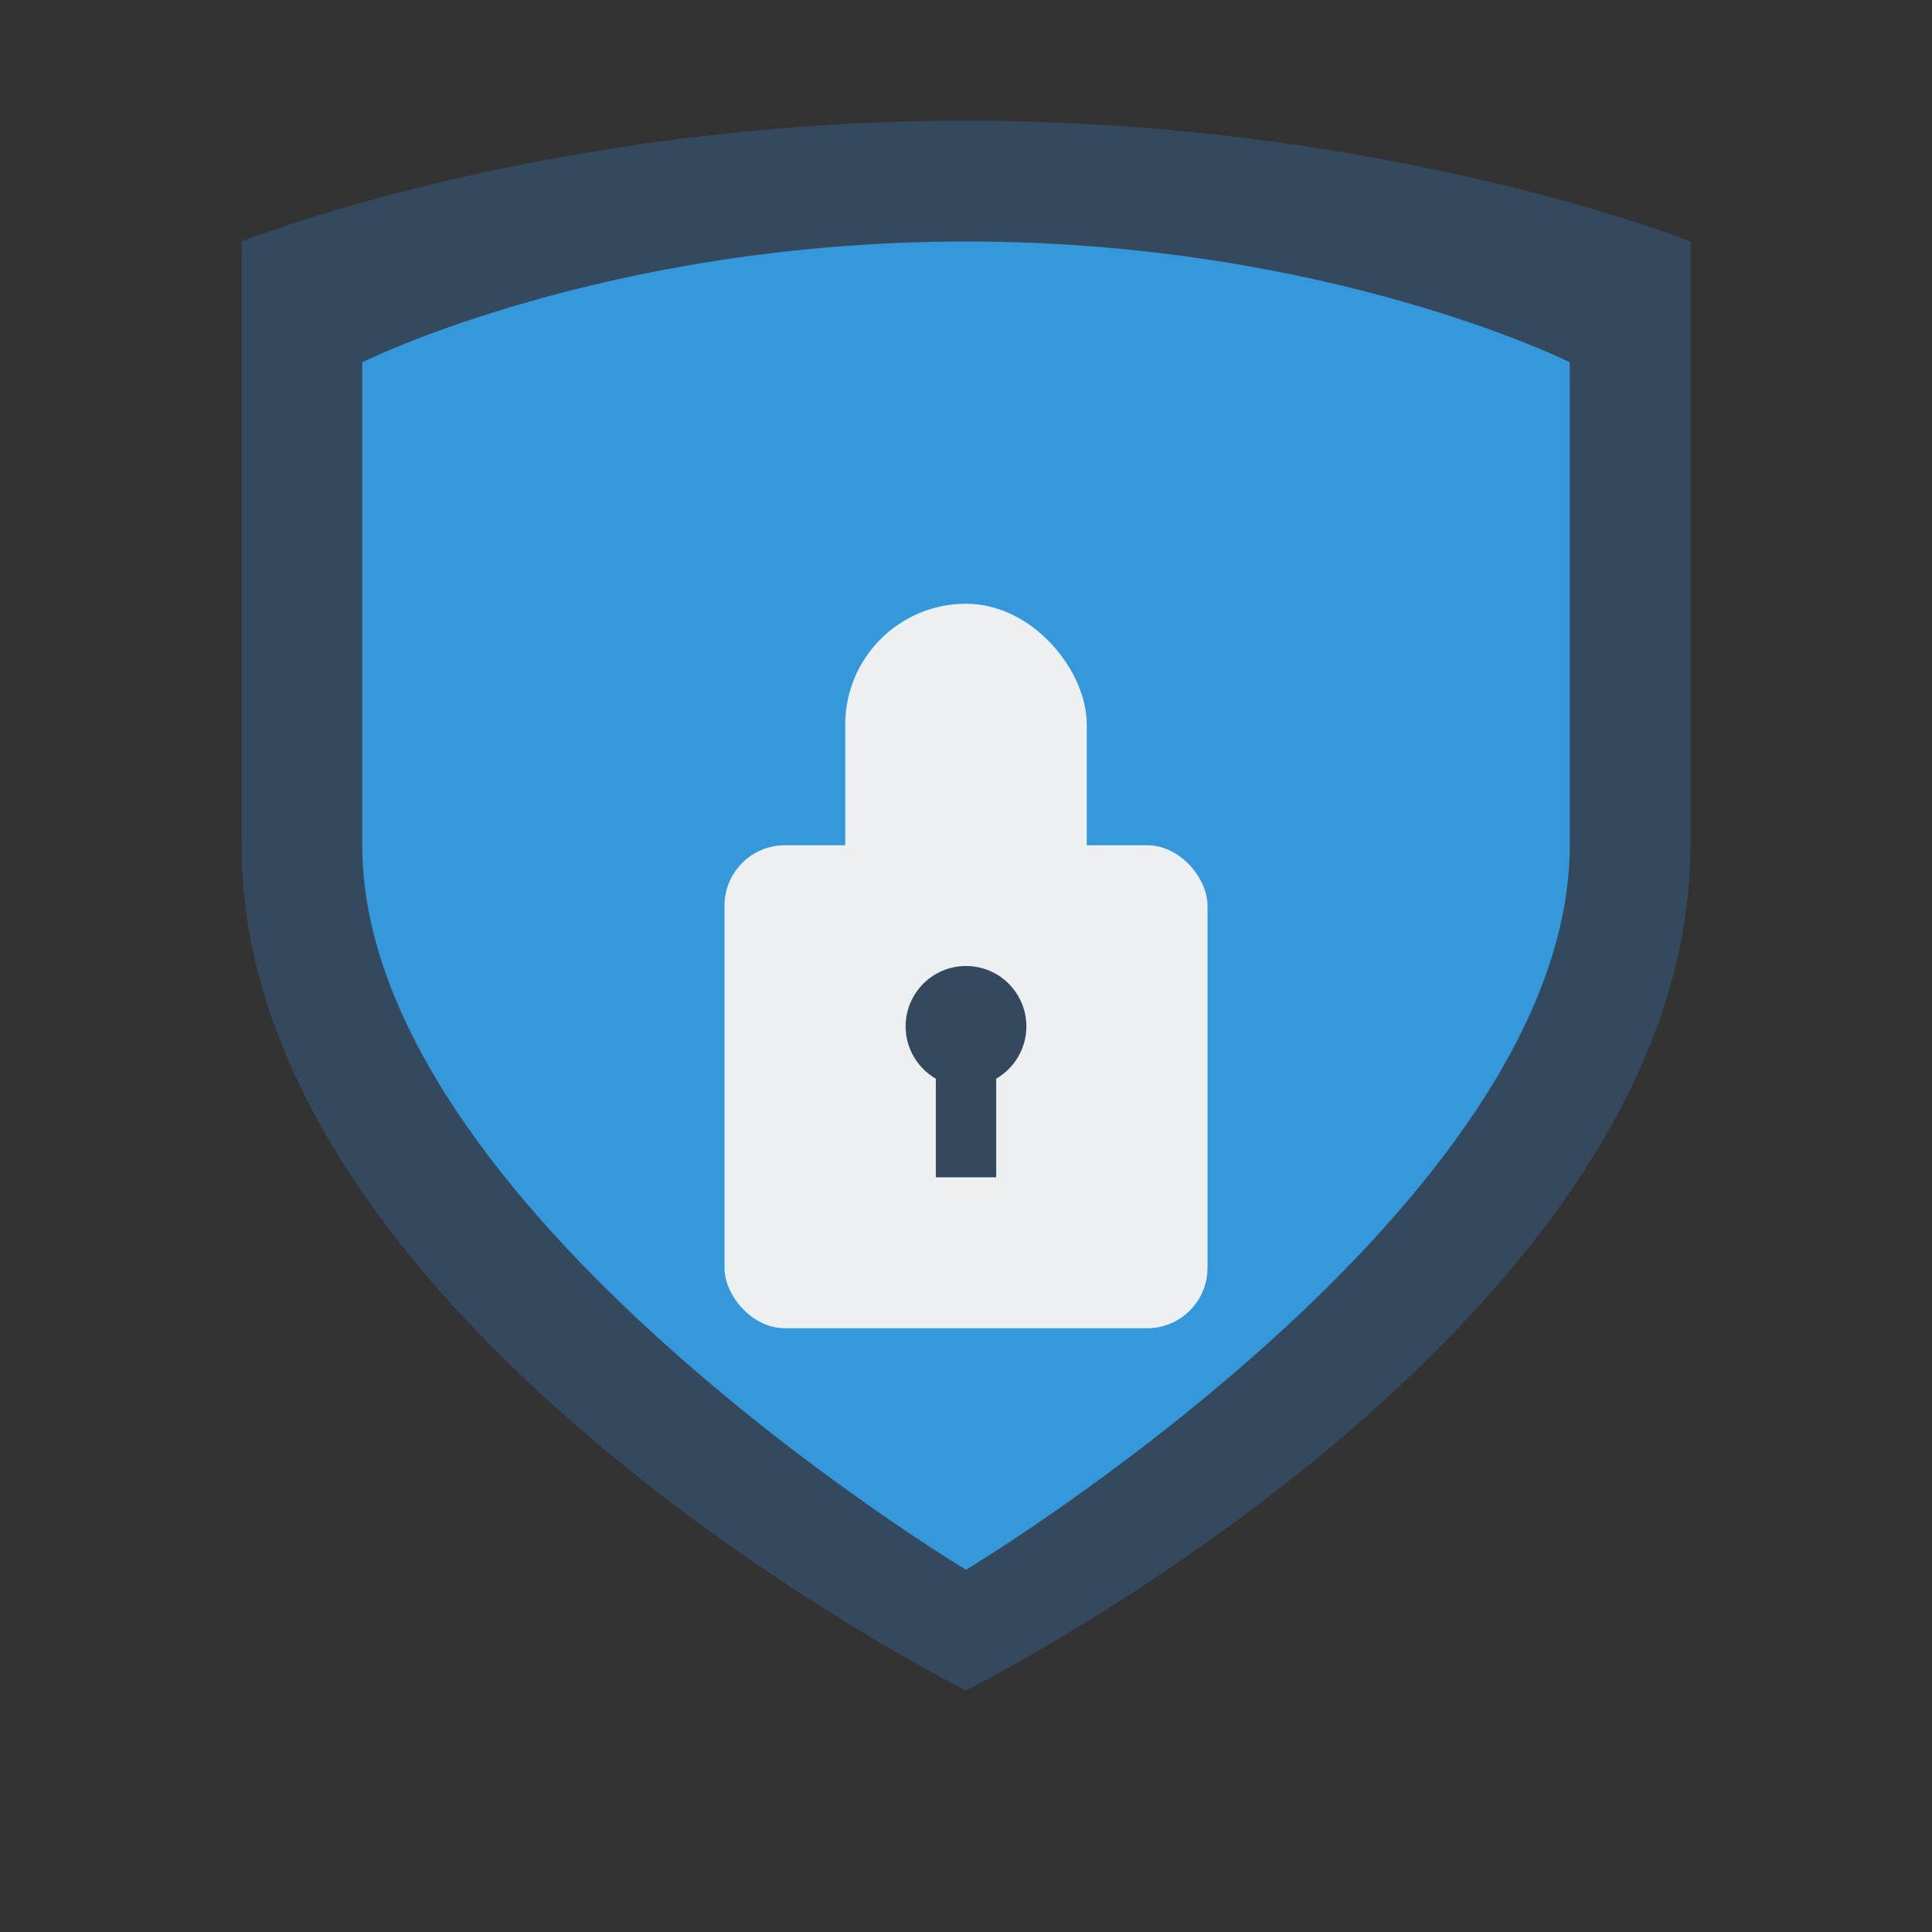
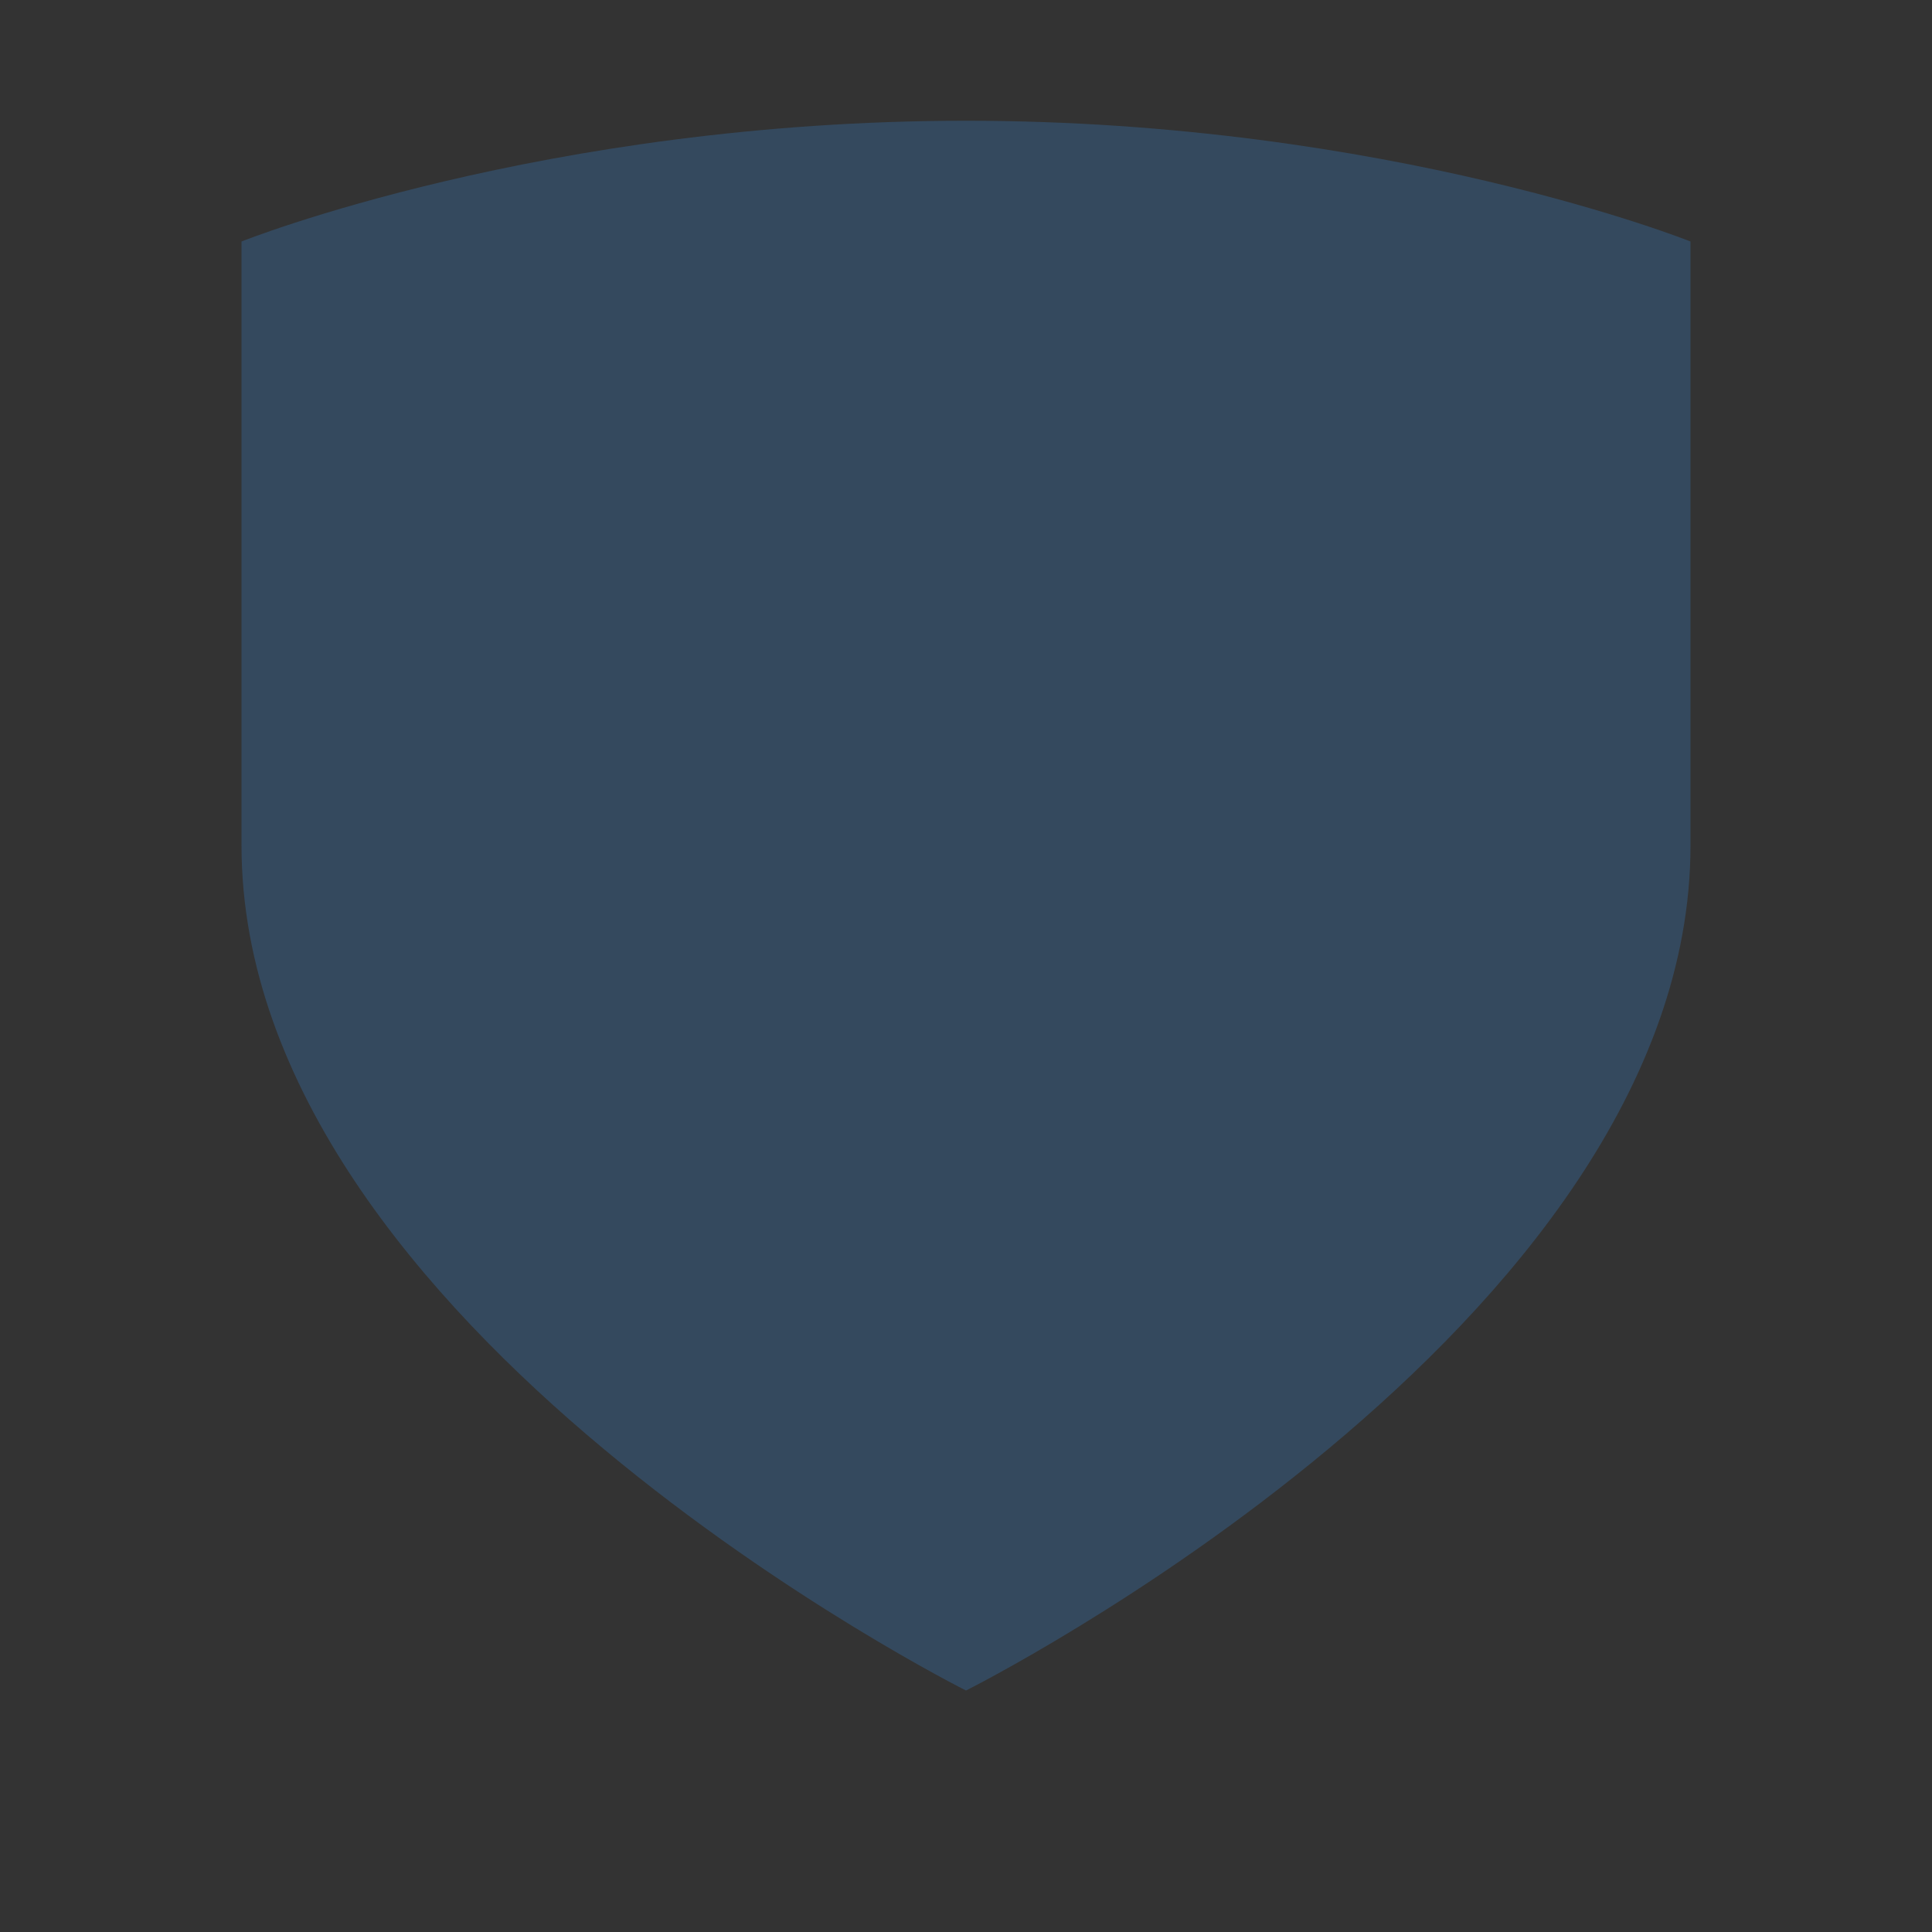
<svg xmlns="http://www.w3.org/2000/svg" viewBox="0 0 64 64">
  <rect x="0" y="0" width="64" height="64" fill="#333333" stroke="none" />
  <path d="M32 4c-14 0-24 4-24 4s0 12 0 20c0 16 24 28 24 28s24-12 24-28c0-8 0-20 0-20s-10-4-24-4z" fill="#34495e" />
-   <path d="M32 8c-12 0-20 4-20 4s0 10 0 16c0 12 20 24 20 24s20-12 20-24c0-6 0-16 0-16s-8-4-20-4z" fill="#3498db" />
-   <rect x="24" y="28" width="16" height="16" rx="2" ry="2" fill="#ecf0f1" />
-   <rect x="28" y="20" width="8" height="12" rx="4" ry="4" fill="#ecf0f1" />
-   <circle cx="32" cy="34" r="2" fill="#34495e" />
-   <rect x="31" y="34" width="2" height="5" fill="#34495e" />
</svg>